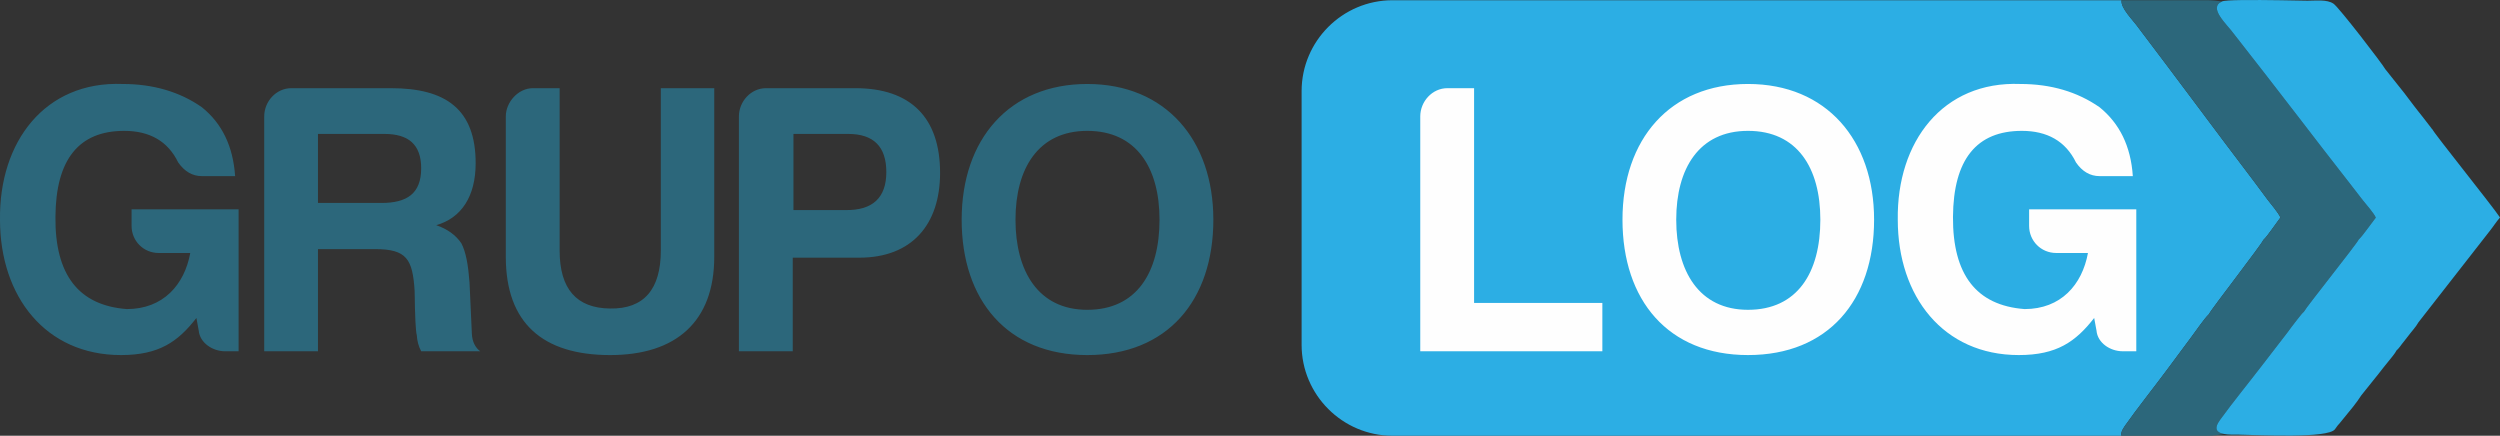
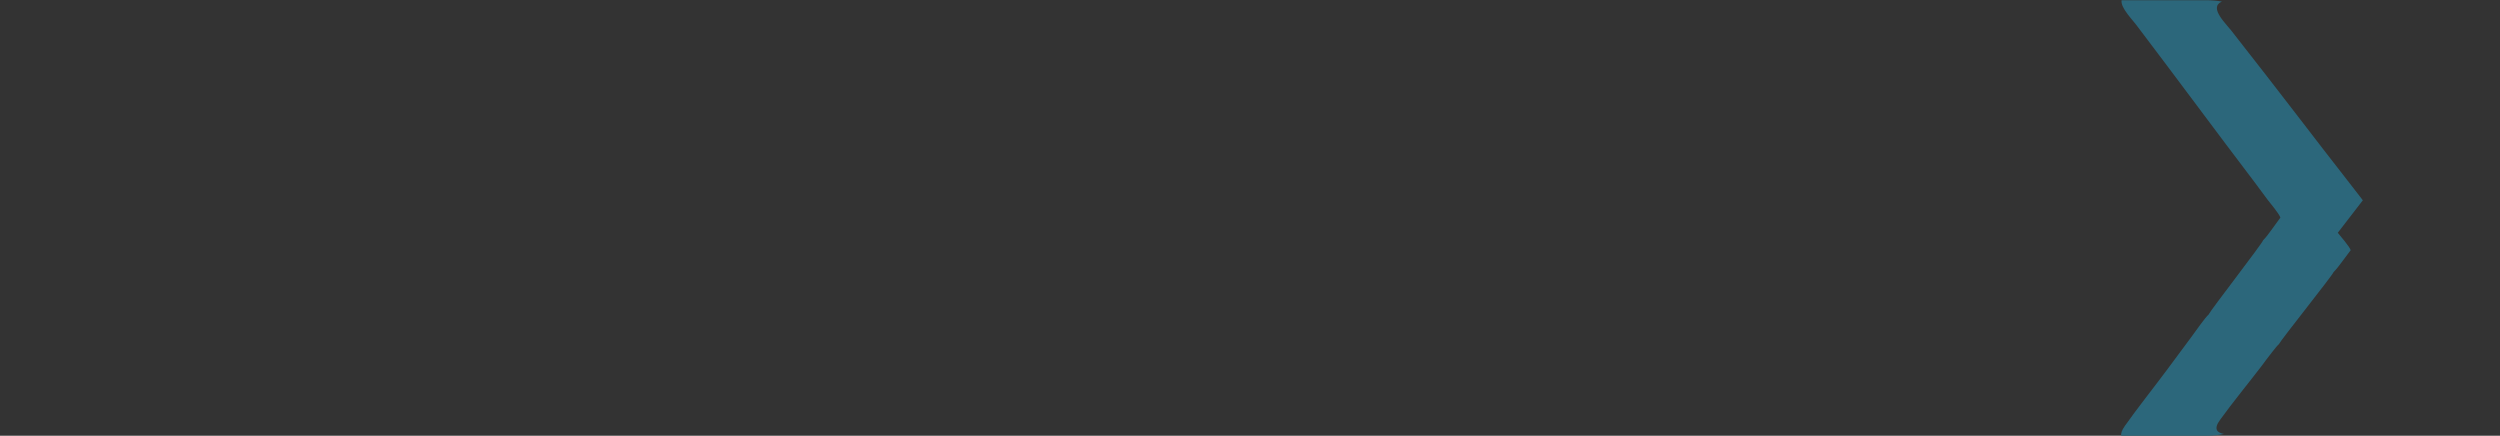
<svg xmlns="http://www.w3.org/2000/svg" xml:space="preserve" width="100%" height="100%" version="1.1" style="shape-rendering:geometricPrecision; text-rendering:geometricPrecision; image-rendering:optimizeQuality; fill-rule:evenodd; clip-rule:evenodd" viewBox="0 0 30931 5391">
  <rect x="0" y="0" width="30931" height="5391" fill="#333333" stroke="none" />
  <defs>
    <style type="text/css">
   
    .fil1 {fill:#FEFEFE;fill-rule:nonzero}
    .fil0 {fill:#2CAEE4;fill-rule:nonzero}
    .fil2 {fill:#2C677B;fill-rule:nonzero}
   
  </style>
  </defs>
  <g id="Camada_x0020_1">
-     <path class="fil0" d="M26290 5269c155,-220 352,-466 519,-691l308 -415c34,-47 177,-249 207,-269 27,-58 663,-877 678,-924 36,-34 75,-90 111,-139l101 -139c-16,-49 -128,-181 -160,-223l-155 -209c-483,-635 -958,-1280 -1441,-1916 -66,-95 -224,-243 -209,-341l-9021 0c-618,0 -1124,505 -1124,1124l0 3140c0,618 506,1124 1124,1124l9017 0c-6,-28 6,-67 45,-122z" />
-     <path class="fil1" d="M17572 1441l0 2905 2253 0 0 -598 -1587 0 0 -2657 -331 0c-186,0 -335,164 -335,350zm4055 178l0 0c610,0 895,458 895,1099 0,657 -285,1115 -895,1115 -607,0 -888,-479 -888,-1115 0,-632 281,-1099 888,-1099zm0 2774l0 0c992,0 1560,-675 1560,-1675 0,-984 -589,-1679 -1560,-1679 -966,0 -1553,683 -1553,1679 0,996 564,1675 1553,1675zm1853 -1675l0 0c0,951 564,1675 1497,1675 470,0 703,-164 933,-459l29 158c13,148 166,254 324,254l168 0 0 -1756 -1326 0 0 205c0,186 148,335 335,335l393 0c-72,393 -335,694 -784,694 -598,-45 -890,-427 -886,-1140 5,-712 292,-1065 852,-1065 315,0 542,128 670,391 76,110 173,169 292,169l411 0c-24,-369 -164,-652 -411,-852 -274,-191 -602,-288 -980,-288 -962,-38 -1531,717 -1517,1679z" />
-     <path class="fil2" d="M29234 2478l-157 -203c-220,-281 -438,-564 -656,-848 -260,-337 -520,-674 -783,-1008 -85,-119 -321,-322 -148,-400 -63,-11 -128,-16 -193,-16l-1048 0c-15,98 143,246 209,341 483,636 958,1281 1441,1916l155 209c32,42 144,174 160,223l-101 139c-36,49 -75,105 -111,139 -15,47 -651,866 -678,924 -30,20 -173,222 -207,269l-308 415c-167,225 -364,471 -519,691 -39,55 -51,94 -45,122l1052 0c75,0 148,-8 219,-22 -84,-15 -135,-58 -46,-178 155,-214 350,-452 517,-670l310 -402c19,-26 74,-101 124,-164 37,-48 70,-88 83,-97 27,-56 663,-850 679,-895 36,-34 74,-88 110,-135l101 -135c-16,-47 -128,-175 -160,-215z" />
-     <path class="fil0" d="M30095 1601l-11 -11c0,-3 -2,-5 -4,-7l-106 -137c-38,-50 -79,-97 -113,-144 -38,-49 -80,-106 -116,-153l-234 -294c-27,-54 -576,-769 -641,-810 -81,-54 -213,-36 -321,-36 -80,-1 -530,-12 -817,-8 -128,2 -224,7 -240,17 -1,1 -1,1 -2,1 -173,78 63,281 148,400 263,334 523,671 783,1008 218,284 436,567 656,848l157 203c32,40 144,168 160,215l-101 135c-36,47 -74,101 -110,135 -16,45 -652,839 -679,895 -13,9 -46,49 -83,97 -50,63 -105,138 -124,164l-310 402c-167,218 -362,456 -517,670 -89,120 -38,163 46,178 54,10 120,8 174,8 8,0 19,1 30,1 234,4 1080,48 1168,-66 20,-24 29,-45 54,-69l171 -210c38,-47 72,-96 103,-143l218 -272c39,-48 75,-99 111,-140 29,-36 85,-101 107,-144 27,-22 41,-47 68,-81 25,-31 47,-60 70,-89 38,-52 103,-122 132,-176l886 -1135c38,-47 76,-108 123,-162 -105,-157 -811,-1034 -836,-1090z" />
+     <path class="fil2" d="M29234 2478l-157 -203c-220,-281 -438,-564 -656,-848 -260,-337 -520,-674 -783,-1008 -85,-119 -321,-322 -148,-400 -63,-11 -128,-16 -193,-16l-1048 0c-15,98 143,246 209,341 483,636 958,1281 1441,1916l155 209c32,42 144,174 160,223l-101 139c-36,49 -75,105 -111,139 -15,47 -651,866 -678,924 -30,20 -173,222 -207,269l-308 415c-167,225 -364,471 -519,691 -39,55 -51,94 -45,122l1052 0c75,0 148,-8 219,-22 -84,-15 -135,-58 -46,-178 155,-214 350,-452 517,-670c19,-26 74,-101 124,-164 37,-48 70,-88 83,-97 27,-56 663,-850 679,-895 36,-34 74,-88 110,-135l101 -135c-16,-47 -128,-175 -160,-215z" />
    <g id="_1401300502976">
      <g>
-         <path class="fil2" d="M0 2718c0,951 564,1675 1497,1675 470,0 704,-164 933,-459l29 158c14,148 169,254 326,254l167 0 0 -1756 -1324 0 0 205c0,186 148,335 335,335l391 0c-72,393 -335,694 -785,694 -598,-45 -890,-427 -883,-1140 4,-712 290,-1065 850,-1065 317,0 541,128 669,391 77,110 174,169 293,169l411 0c-25,-369 -162,-652 -411,-852 -272,-191 -603,-288 -980,-288 -963,-38 -1531,717 -1518,1679zm5885 -699l0 0c0,-670 -373,-928 -1047,-928l-1234 0c-187,0 -335,164 -335,350l0 2905 665 0 0 -1264 706 0c393,0 465,124 490,517 4,315 13,502 27,549 4,67 20,135 54,198l730 0c-60,-45 -98,-117 -103,-216l-29 -636c-16,-212 -43,-373 -101,-484 -68,-101 -173,-177 -311,-224 311,-88 488,-356 488,-767zm-674 63l0 0c0,315 -178,429 -492,429l-785 0 0 -854 823 0c294,0 454,128 454,425zm1047 -641l0 0 0 1736c0,822 459,1216 1291,1216 818,0 1288,-416 1288,-1216l0 -2086 -661 0 0 2009c0,479 -209,724 -627,717 -416,-4 -625,-242 -625,-717l0 -2009 -331 0c-182,0 -335,173 -335,350zm5373 697l0 0c0,-679 -360,-1047 -1048,-1047l-1106 0c-186,0 -335,164 -335,350l0 2905 666 0 0 -1158 823 0c649,0 1000,-407 1000,-1050zm-1814 461l0 0 0 -942 679 0c312,0 470,157 470,472 0,317 -169,475 -504,470l-645 0zm3635 -980l0 0c609,0 894,458 894,1099 0,657 -285,1115 -894,1115 -607,0 -888,-479 -888,-1115 0,-632 281,-1099 888,-1099zm0 2774l0 0c991,0 1560,-675 1560,-1675 0,-984 -589,-1679 -1560,-1679 -965,0 -1554,683 -1554,1679 0,996 565,1675 1554,1675z" />
-       </g>
+         </g>
    </g>
  </g>
</svg>